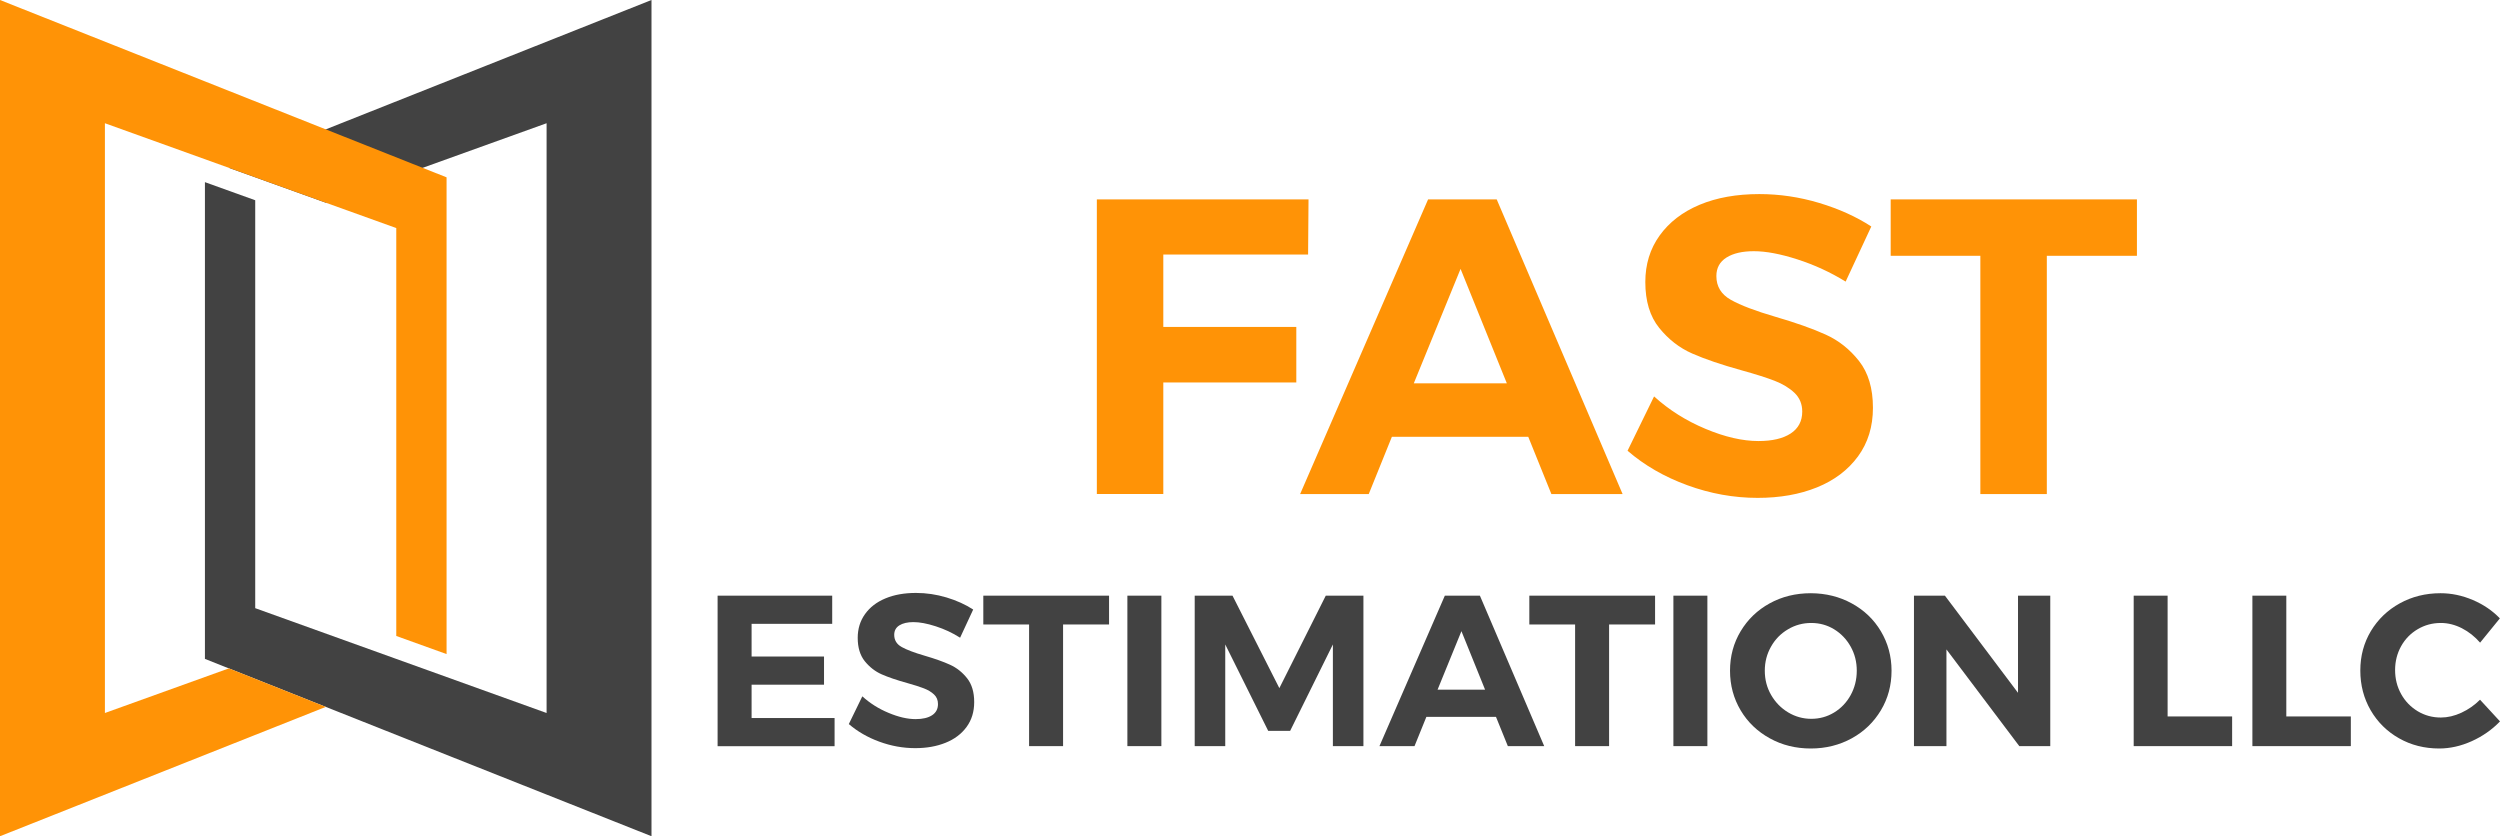
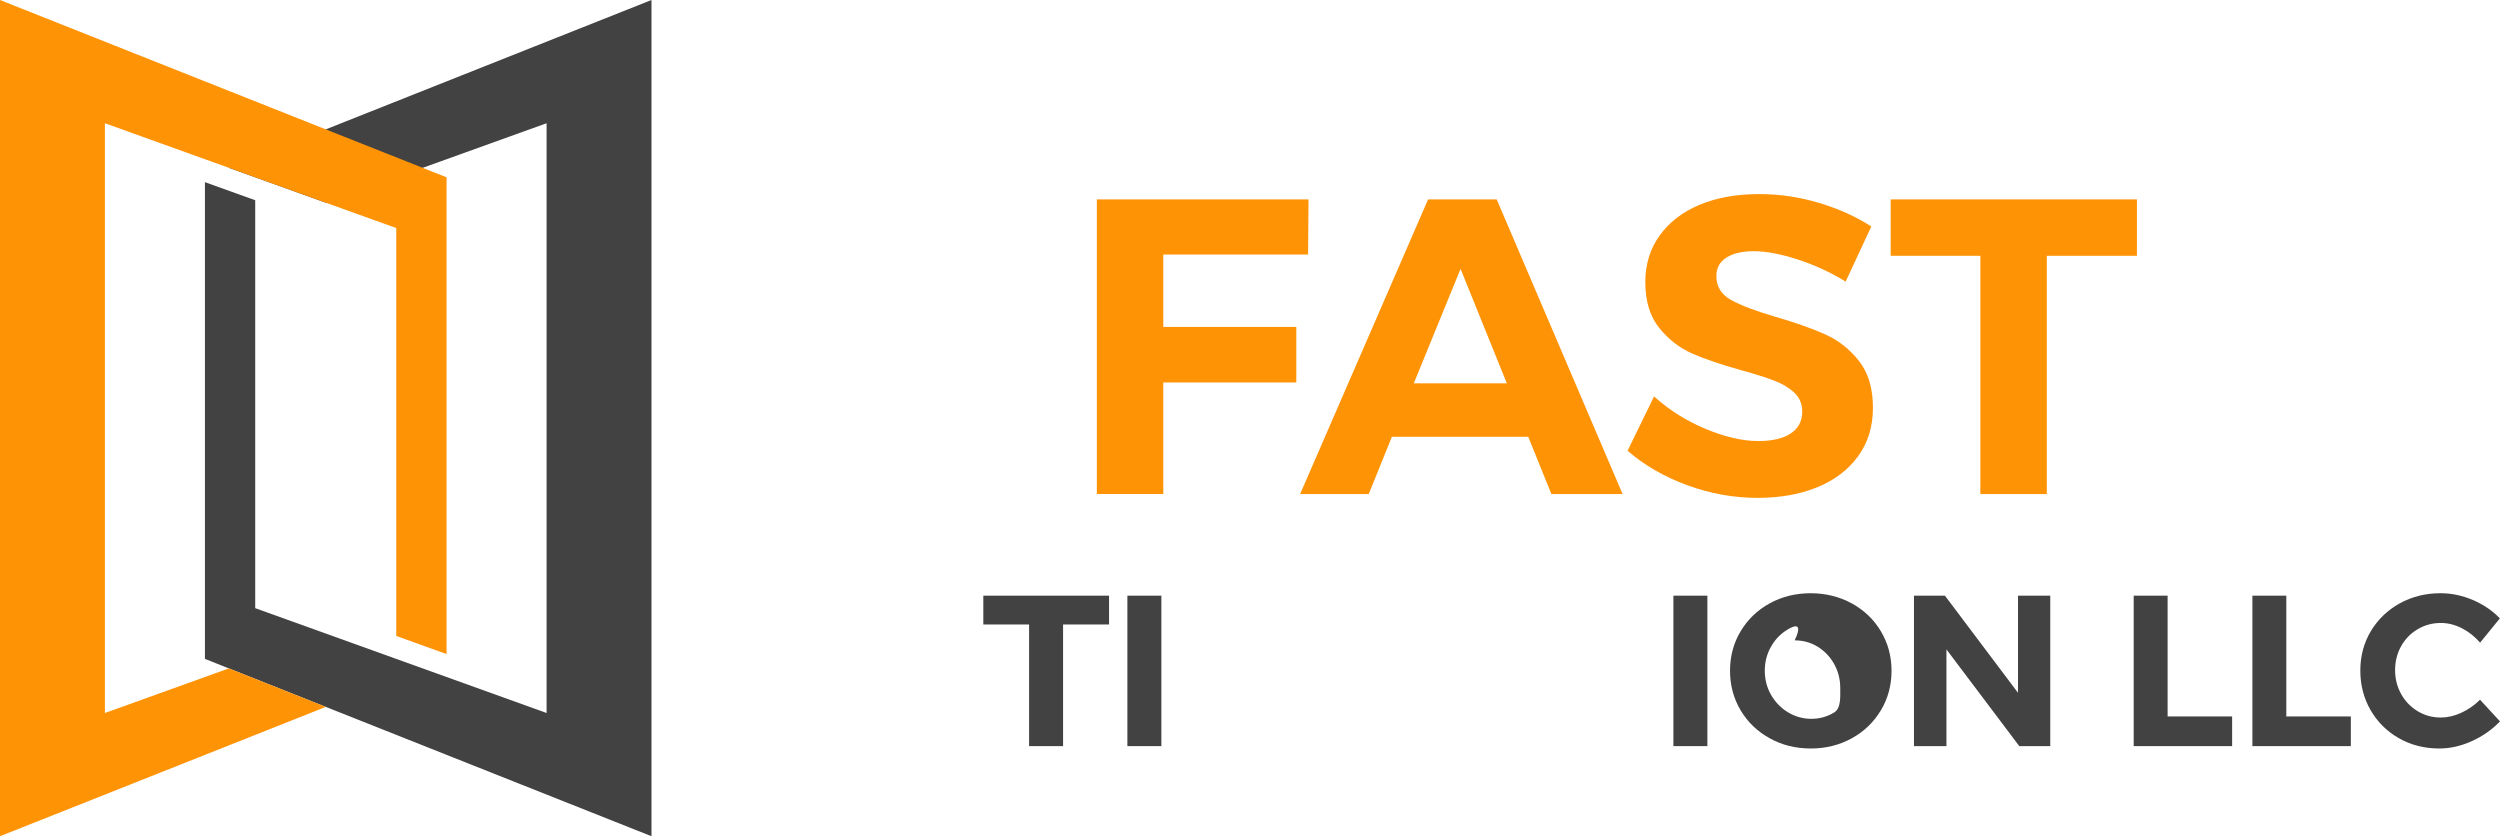
<svg xmlns="http://www.w3.org/2000/svg" id="Layer_1" x="0px" y="0px" viewBox="0 0 347.93 116.38" xml:space="preserve">
  <g>
    <g>
      <polygon fill="#424242" points="90.67,0 90.67,116.38 28.52,91.7 28.52,25.35 35.52,27.87 35.52,84.64 76.07,99.23 76.07,17.15    45.34,28.21 31.85,23.36   " />
    </g>
    <polygon fill="#FF9306" points="0,0 0,116.38 45.34,98.38 31.85,93.02 14.6,99.23 14.6,17.15 55.15,31.74 55.15,88.51 62.15,91.03   62.15,24.68  " />
    <g>
      <path fill="#FF9306" d="M152.65,27.75h29.46l-0.06,7.67H161.9V45.5h18.51v7.73H161.9v15.52h-9.25V27.75z" />
      <path fill="#FF9306" d="M215.91,68.76l-3.22-7.97h-18.98l-3.22,7.97h-9.55l17.81-41.01h9.55l17.52,41.01H215.91z M196.76,53.35   h12.95l-6.44-15.93L196.76,53.35z" />
      <path fill="#FF9306" d="M250.15,36.1c-2.36-0.76-4.38-1.14-6.06-1.14c-1.6,0-2.87,0.29-3.81,0.88c-0.94,0.59-1.41,1.45-1.41,2.58   c0,1.45,0.67,2.55,2.02,3.31s3.43,1.55,6.24,2.37c2.81,0.82,5.13,1.64,6.94,2.46c1.82,0.82,3.37,2.05,4.66,3.69   c1.29,1.64,1.93,3.81,1.93,6.5c0,2.62-0.69,4.87-2.08,6.77c-1.39,1.89-3.29,3.33-5.71,4.31c-2.42,0.98-5.17,1.46-8.26,1.46   c-3.32,0-6.58-0.59-9.78-1.76c-3.2-1.17-5.98-2.77-8.32-4.8l3.69-7.56c2.07,1.88,4.45,3.38,7.15,4.51c2.69,1.13,5.16,1.7,7.38,1.7   c1.91,0,3.41-0.35,4.48-1.05c1.07-0.7,1.61-1.72,1.61-3.05c0-1.05-0.36-1.92-1.08-2.61c-0.72-0.68-1.64-1.24-2.75-1.67   c-1.11-0.43-2.65-0.92-4.6-1.46c-2.81-0.78-5.11-1.56-6.88-2.34c-1.78-0.78-3.31-1.97-4.6-3.57c-1.29-1.6-1.93-3.73-1.93-6.38   c0-2.46,0.66-4.62,1.99-6.47c1.33-1.85,3.18-3.28,5.56-4.28c2.38-1,5.16-1.49,8.32-1.49c2.81,0,5.58,0.41,8.32,1.23   c2.73,0.82,5.16,1.91,7.26,3.28l-3.57,7.67C254.75,37.89,252.51,36.86,250.15,36.1z" />
      <path fill="#FF9306" d="M263.13,27.75h34.27v7.85h-12.54v33.16h-9.25V35.6h-12.48V27.75z" />
    </g>
    <g>
-       <path fill="#424242" d="M99.87,82.9h15.95v3.92H104.6v4.55h10.08v3.92H104.6v4.64h11.55v3.92H99.87V82.9z" />
-       <path fill="#424242" d="M130.22,87.16c-1.21-0.39-2.24-0.58-3.1-0.58c-0.82,0-1.47,0.15-1.95,0.45c-0.48,0.3-0.72,0.74-0.72,1.32   c0,0.74,0.34,1.3,1.03,1.69s1.75,0.79,3.19,1.21c1.44,0.42,2.62,0.84,3.54,1.26c0.93,0.42,1.72,1.05,2.38,1.88   s0.99,1.94,0.99,3.32c0,1.34-0.35,2.49-1.06,3.46c-0.71,0.97-1.68,1.7-2.92,2.2s-2.64,0.75-4.22,0.75c-1.7,0-3.36-0.3-5-0.9   c-1.64-0.6-3.05-1.42-4.25-2.45l1.88-3.86c1.06,0.96,2.27,1.73,3.65,2.3c1.38,0.58,2.63,0.87,3.77,0.87   c0.98,0,1.74-0.18,2.29-0.54c0.55-0.36,0.82-0.88,0.82-1.56c0-0.54-0.18-0.98-0.55-1.33s-0.84-0.63-1.41-0.85   s-1.35-0.47-2.35-0.75c-1.44-0.4-2.61-0.8-3.52-1.2c-0.91-0.4-1.69-1.01-2.35-1.82c-0.66-0.82-0.99-1.91-0.99-3.26   c0-1.26,0.34-2.36,1.02-3.31s1.63-1.68,2.84-2.18c1.22-0.51,2.63-0.76,4.25-0.76c1.44,0,2.85,0.21,4.25,0.63   c1.4,0.42,2.63,0.98,3.71,1.68l-1.82,3.92C132.57,88.08,131.43,87.55,130.22,87.16z" />
      <path fill="#424242" d="M136.85,82.9h17.5v4.01h-6.4v16.93h-4.73V86.91h-6.37V82.9z" />
      <path fill="#424242" d="M156.9,82.9h4.73v20.94h-4.73V82.9z" />
-       <path fill="#424242" d="M166.26,82.9h5.27l6.52,12.87l6.46-12.87h5.24v20.94h-4.25V89.69l-5.95,12.03h-3.05l-5.98-12.03v14.15   h-4.25V82.9z" />
-       <path fill="#424242" d="M209.85,103.84l-1.65-4.07h-9.69l-1.65,4.07h-4.88l9.1-20.94h4.88l8.95,20.94H209.85z M200.07,95.98h6.61   l-3.29-8.14L200.07,95.98z" />
-       <path fill="#424242" d="M212.84,82.9h17.5v4.01h-6.4v16.93h-4.73V86.91h-6.37V82.9z" />
      <path fill="#424242" d="M232.89,82.9h4.73v20.94h-4.73V82.9z" />
-       <path fill="#424242" d="M257.72,83.98c1.72,0.94,3.07,2.23,4.05,3.88s1.48,3.48,1.48,5.49s-0.49,3.85-1.48,5.5   s-2.34,2.96-4.05,3.9s-3.62,1.42-5.71,1.42c-2.09,0-4-0.47-5.71-1.42c-1.72-0.95-3.07-2.24-4.05-3.89s-1.48-3.49-1.48-5.52   c0-2.01,0.49-3.84,1.48-5.49s2.33-2.94,4.04-3.88c1.71-0.94,3.61-1.41,5.73-1.41C254.1,82.57,256.01,83.04,257.72,83.98z    M248.84,87.58c-1,0.59-1.79,1.39-2.36,2.41c-0.58,1.02-0.87,2.13-0.87,3.35c0,1.24,0.29,2.36,0.88,3.38   c0.59,1.02,1.38,1.83,2.36,2.42s2.06,0.9,3.22,0.9c1.16,0,2.22-0.29,3.19-0.88c0.97-0.59,1.74-1.4,2.3-2.42s0.85-2.16,0.85-3.4   c0-1.22-0.28-2.33-0.85-3.35c-0.57-1.02-1.34-1.82-2.3-2.41c-0.97-0.59-2.03-0.88-3.19-0.88   C250.91,86.7,249.83,86.99,248.84,87.58z" />
+       <path fill="#424242" d="M257.72,83.98c1.72,0.94,3.07,2.23,4.05,3.88s1.48,3.48,1.48,5.49s-0.49,3.85-1.48,5.5   s-2.34,2.96-4.05,3.9s-3.62,1.42-5.71,1.42c-2.09,0-4-0.47-5.71-1.42c-1.72-0.95-3.07-2.24-4.05-3.89s-1.48-3.49-1.48-5.52   c0-2.01,0.49-3.84,1.48-5.49s2.33-2.94,4.04-3.88c1.71-0.94,3.61-1.41,5.73-1.41C254.1,82.57,256.01,83.04,257.72,83.98z    M248.84,87.58c-1,0.59-1.79,1.39-2.36,2.41c-0.58,1.02-0.87,2.13-0.87,3.35c0,1.24,0.29,2.36,0.88,3.38   c0.59,1.02,1.38,1.83,2.36,2.42s2.06,0.9,3.22,0.9c1.16,0,2.22-0.29,3.19-0.88s0.85-2.16,0.85-3.4   c0-1.22-0.28-2.33-0.85-3.35c-0.57-1.02-1.34-1.82-2.3-2.41c-0.97-0.59-2.03-0.88-3.19-0.88   C250.91,86.7,249.83,86.99,248.84,87.58z" />
      <path fill="#424242" d="M280.85,82.9h4.49v20.94h-4.31l-10.14-13.46v13.46h-4.52V82.9h4.31l10.17,13.52V82.9z" />
      <path fill="#424242" d="M296.94,82.9h4.73v16.81h8.98v4.13h-13.7V82.9z" />
      <path fill="#424242" d="M313.46,82.9h4.73v16.81h8.98v4.13h-13.7V82.9z" />
      <path fill="#424242" d="M342.62,87.43c-0.97-0.49-1.94-0.73-2.92-0.73c-1.18,0-2.25,0.29-3.23,0.87c-0.98,0.58-1.75,1.37-2.3,2.36   s-0.84,2.1-0.84,3.32s0.28,2.33,0.84,3.34c0.56,1.01,1.33,1.8,2.3,2.39c0.98,0.59,2.05,0.88,3.23,0.88c0.94,0,1.89-0.22,2.86-0.67   c0.97-0.45,1.83-1.05,2.59-1.81l2.78,3.02c-1.12,1.16-2.43,2.07-3.93,2.75c-1.51,0.68-3.02,1.02-4.53,1.02   c-2.05,0-3.92-0.47-5.59-1.42c-1.68-0.95-2.99-2.25-3.95-3.9c-0.96-1.66-1.44-3.5-1.44-5.54c0-2.01,0.49-3.84,1.47-5.48   c0.98-1.63,2.32-2.92,4.02-3.86c1.71-0.94,3.59-1.41,5.67-1.41c1.52,0,3.01,0.31,4.49,0.94c1.48,0.63,2.73,1.48,3.77,2.56   l-2.75,3.38C344.43,88.6,343.58,87.92,342.62,87.43z" />
    </g>
  </g>
</svg>